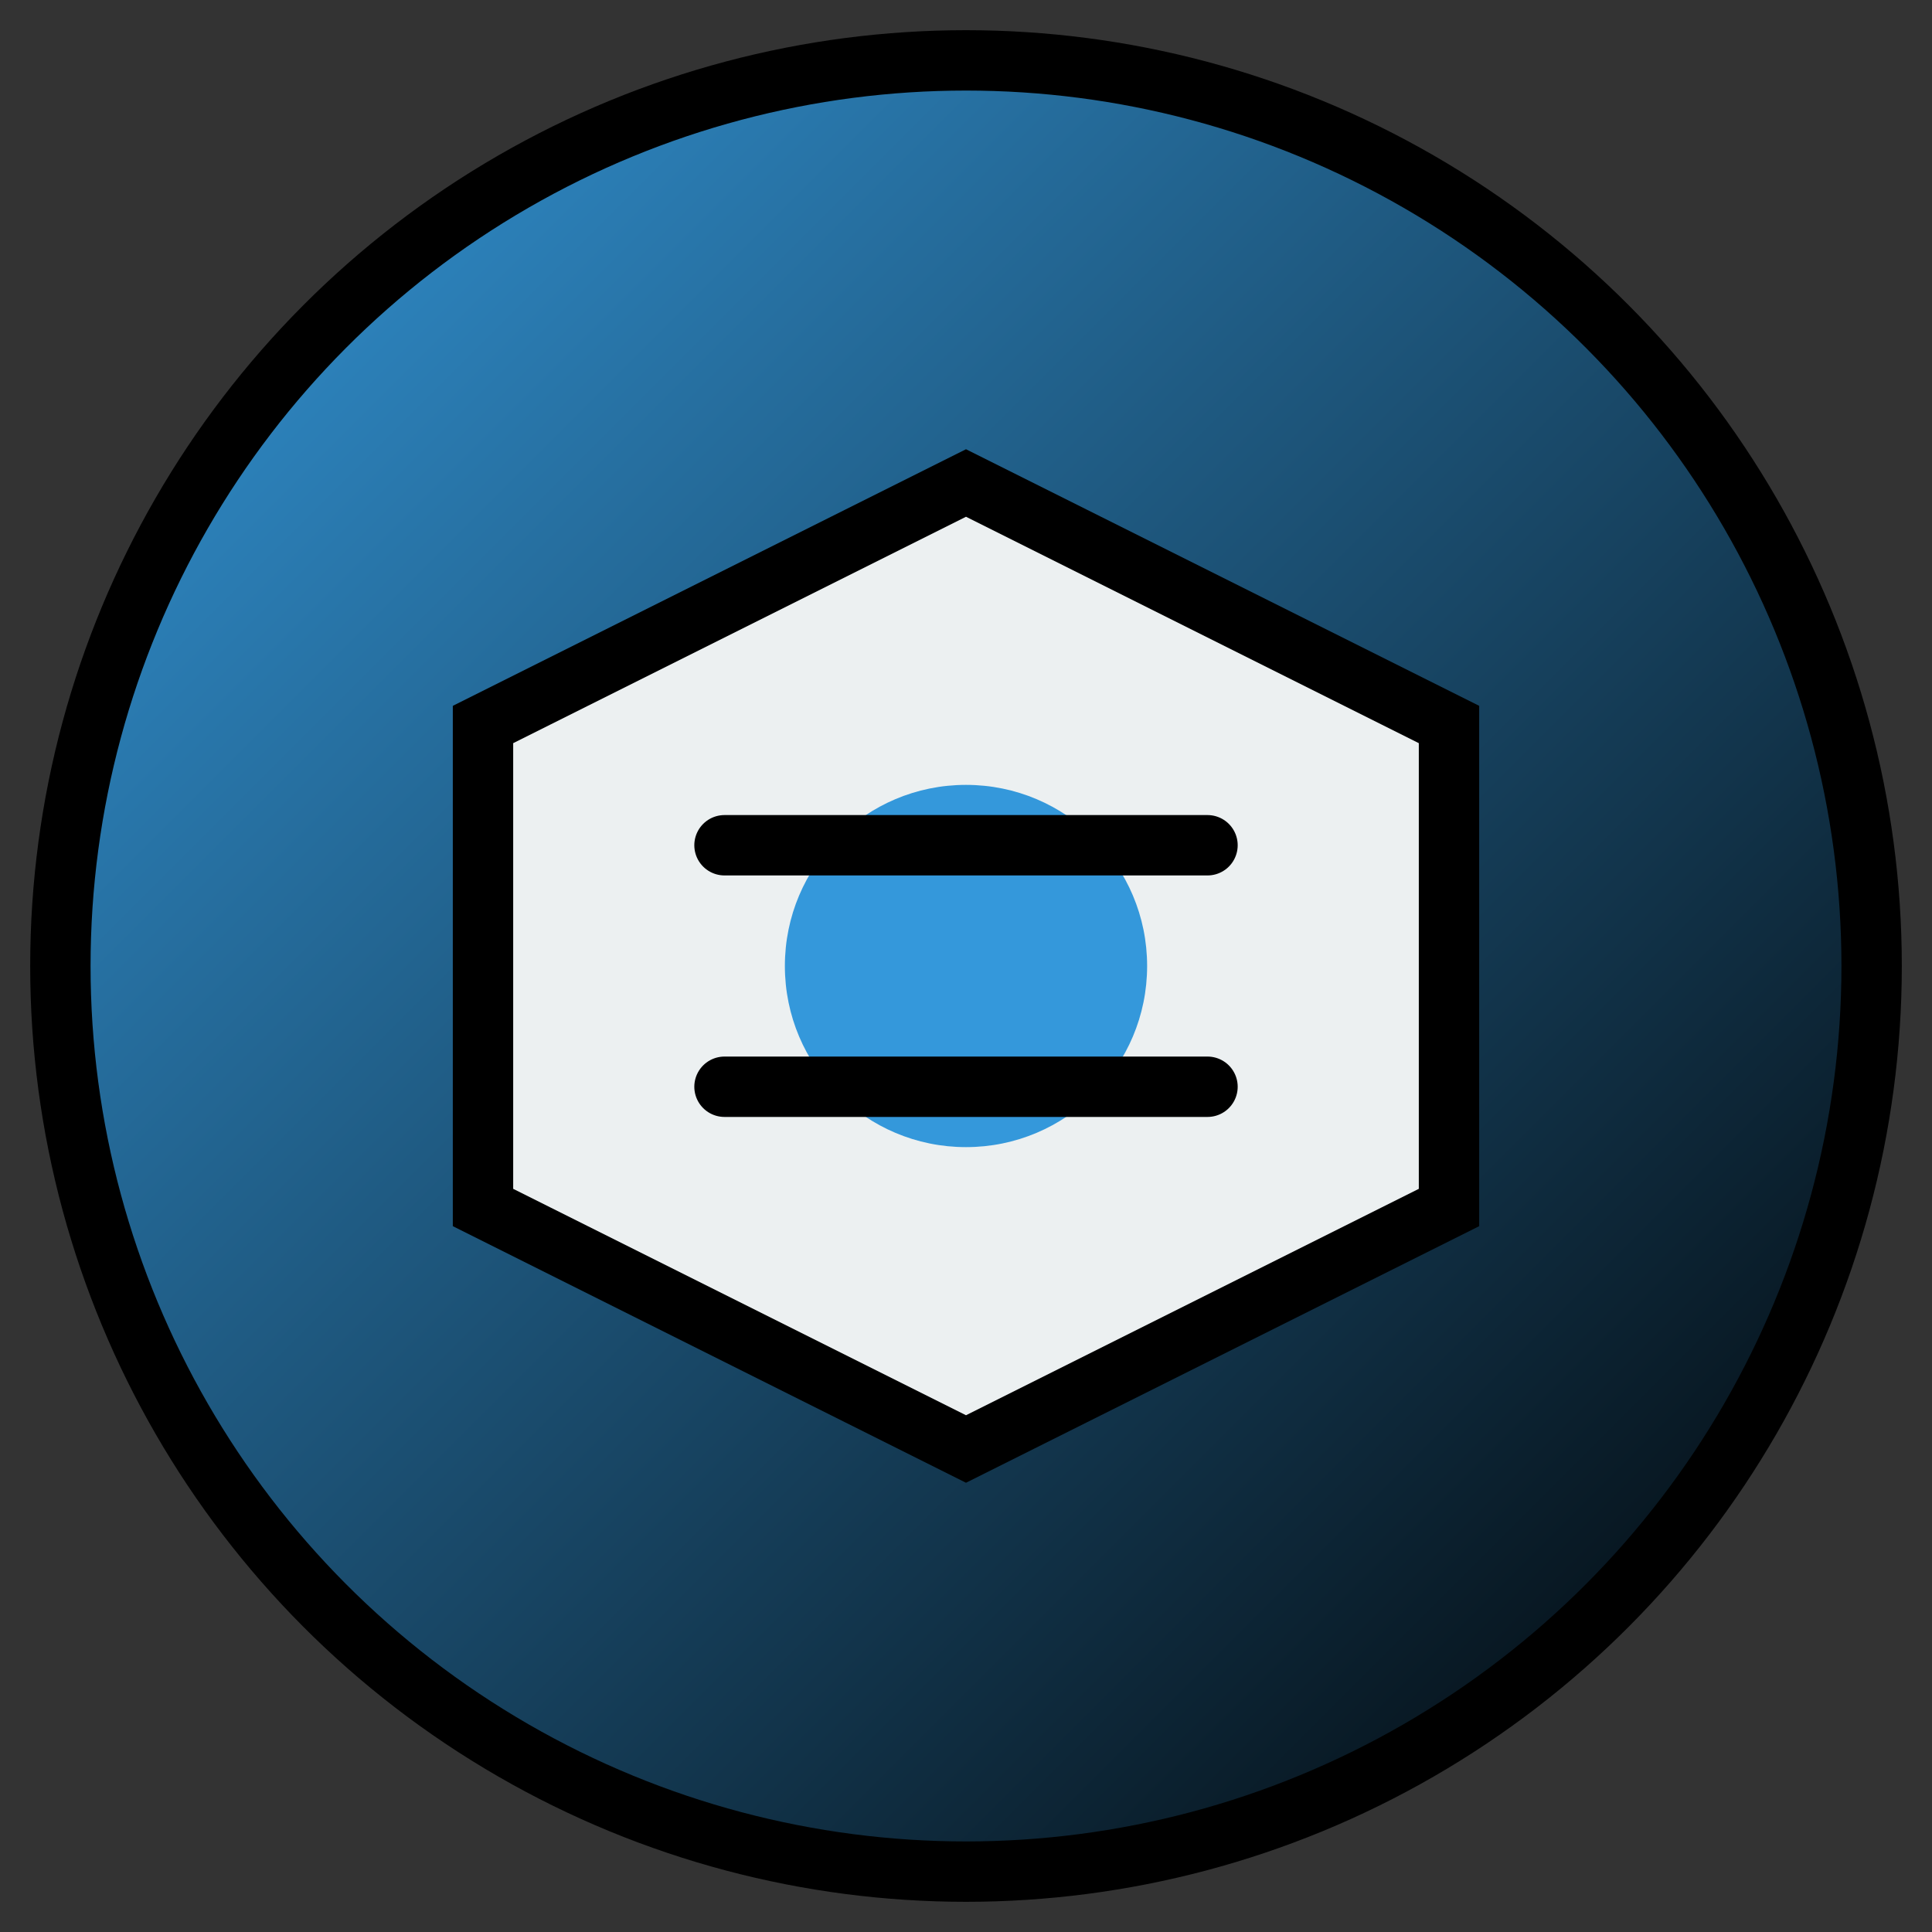
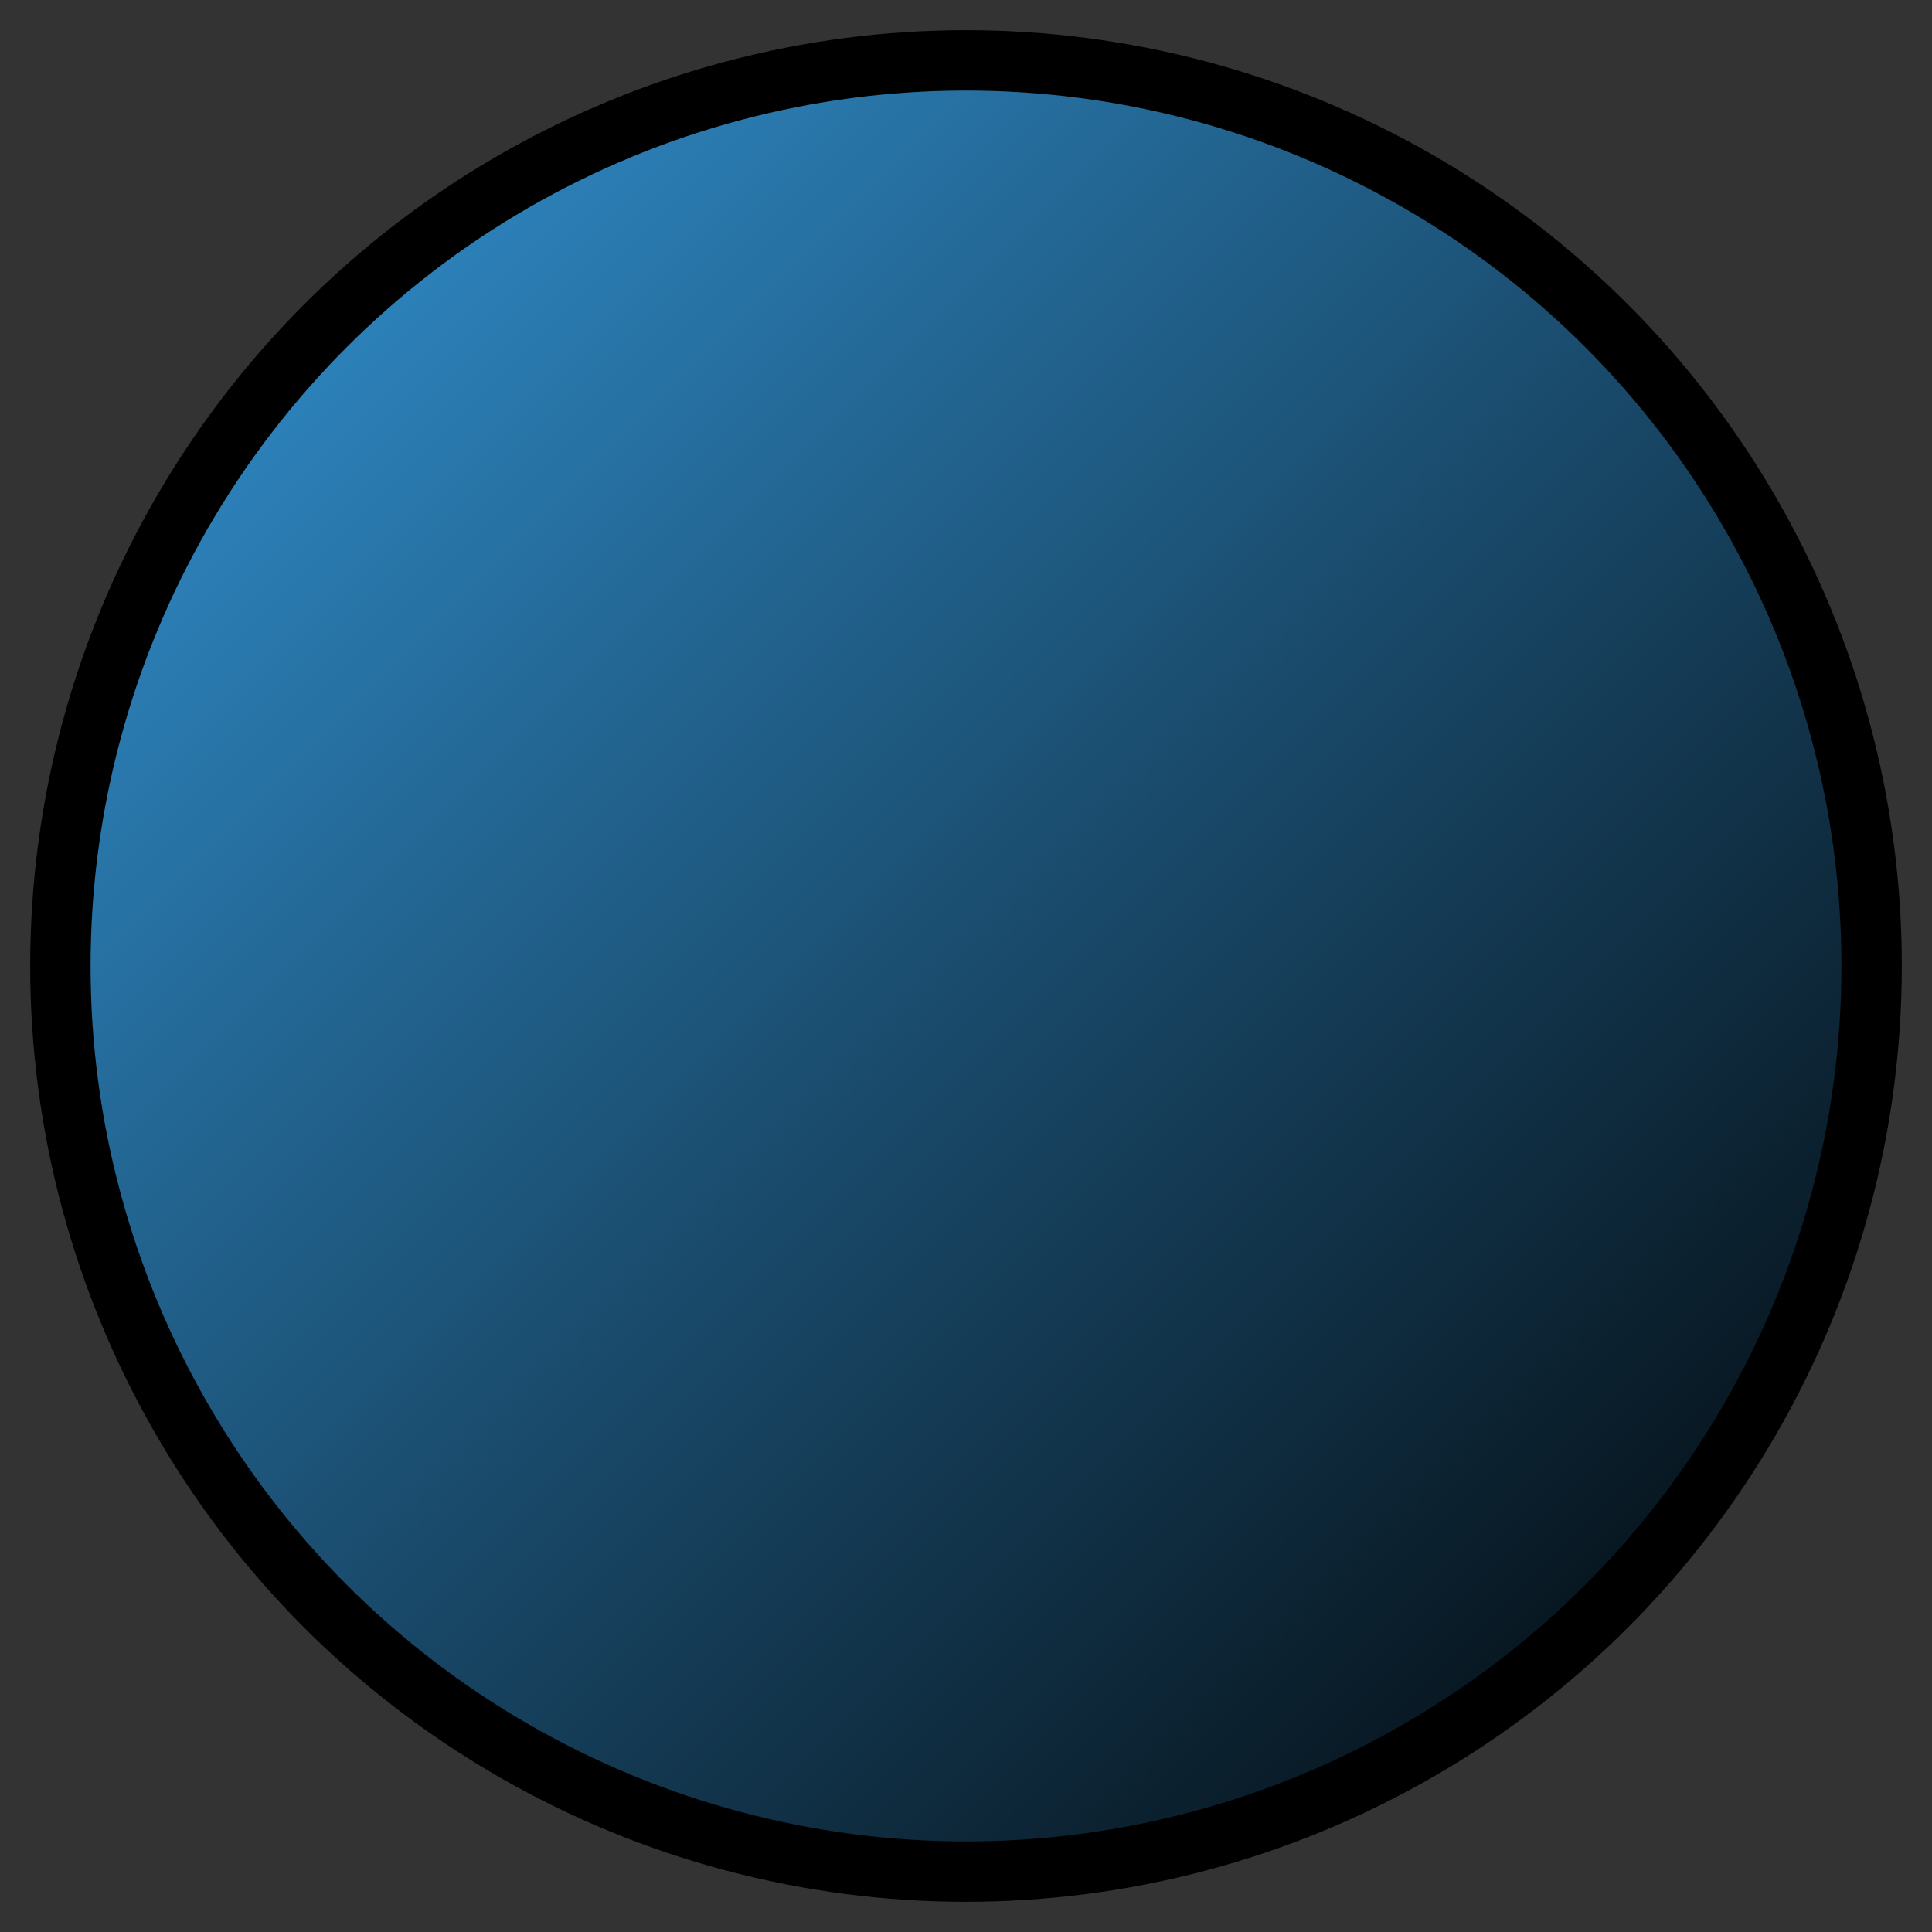
<svg xmlns="http://www.w3.org/2000/svg" width="32" height="32" viewBox="0 0 32 32">
  <rect x="0" y="0" width="32" height="32" fill="#333333" stroke="none" />
  <defs>
    <linearGradient id="faviconGradient" x1="0%" y1="0%" x2="100%" y2="100%">
      <stop offset="0%" style="stop-color:#3498db;stop-opacity:1" />
      <stop offset="100%" style="stop-color:#000;stop-opacity:1" />
    </linearGradient>
  </defs>
  <circle cx="16" cy="16" r="15" fill="url(#faviconGradient)" stroke="#000" stroke-width="1" />
-   <path d="M8 12 L16 8 L24 12 L24 20 L16 24 L8 20 Z" fill="#ecf0f1" stroke="#000" stroke-width="1" />
-   <circle cx="16" cy="16" r="3" fill="#3498db" />
-   <path d="M12 14 L20 14 M12 18 L20 18" stroke="#000" stroke-width="1" stroke-linecap="round" />
</svg>